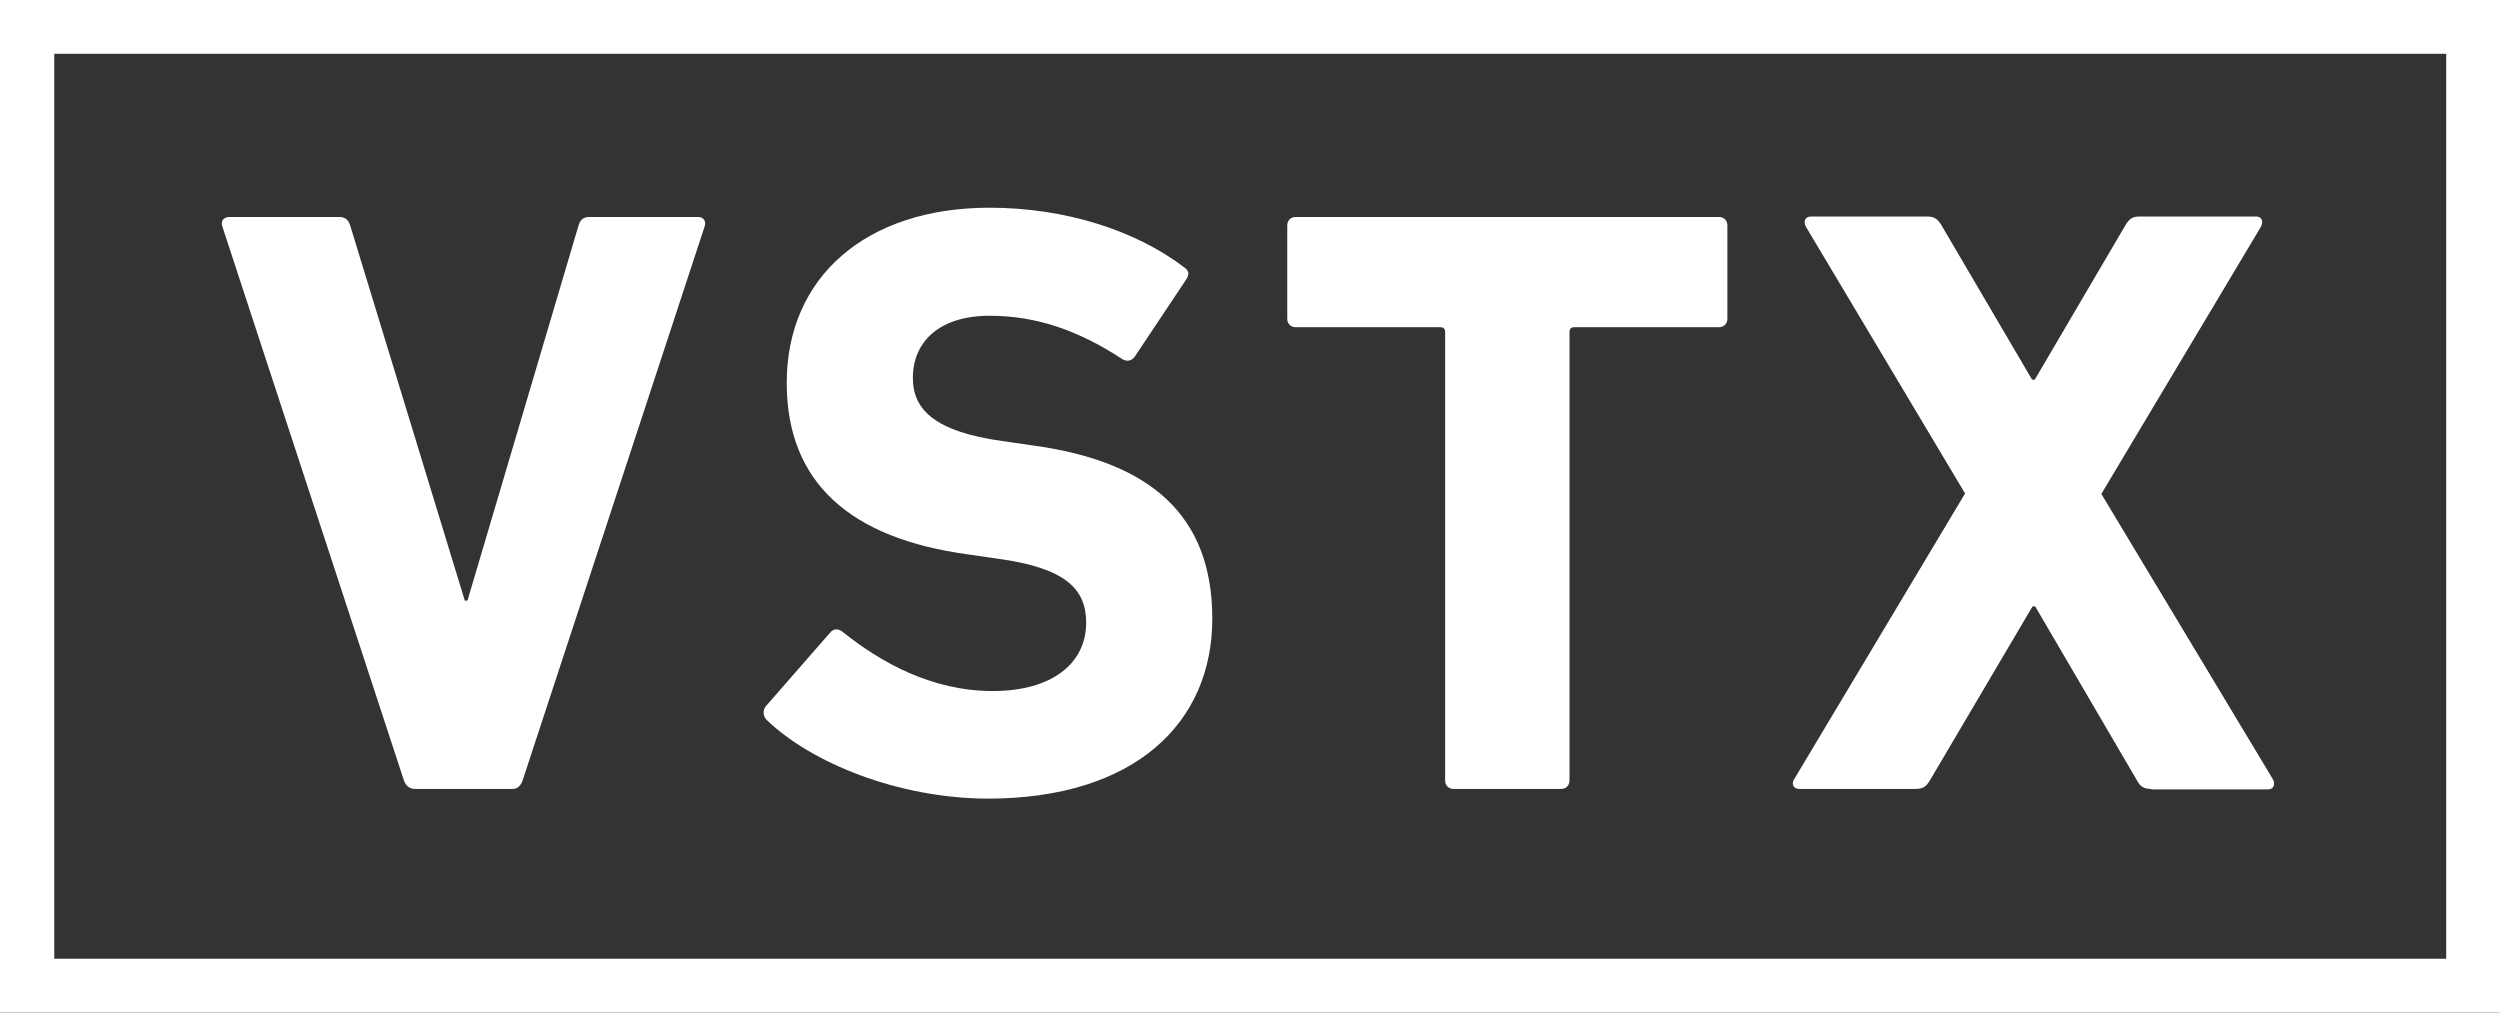
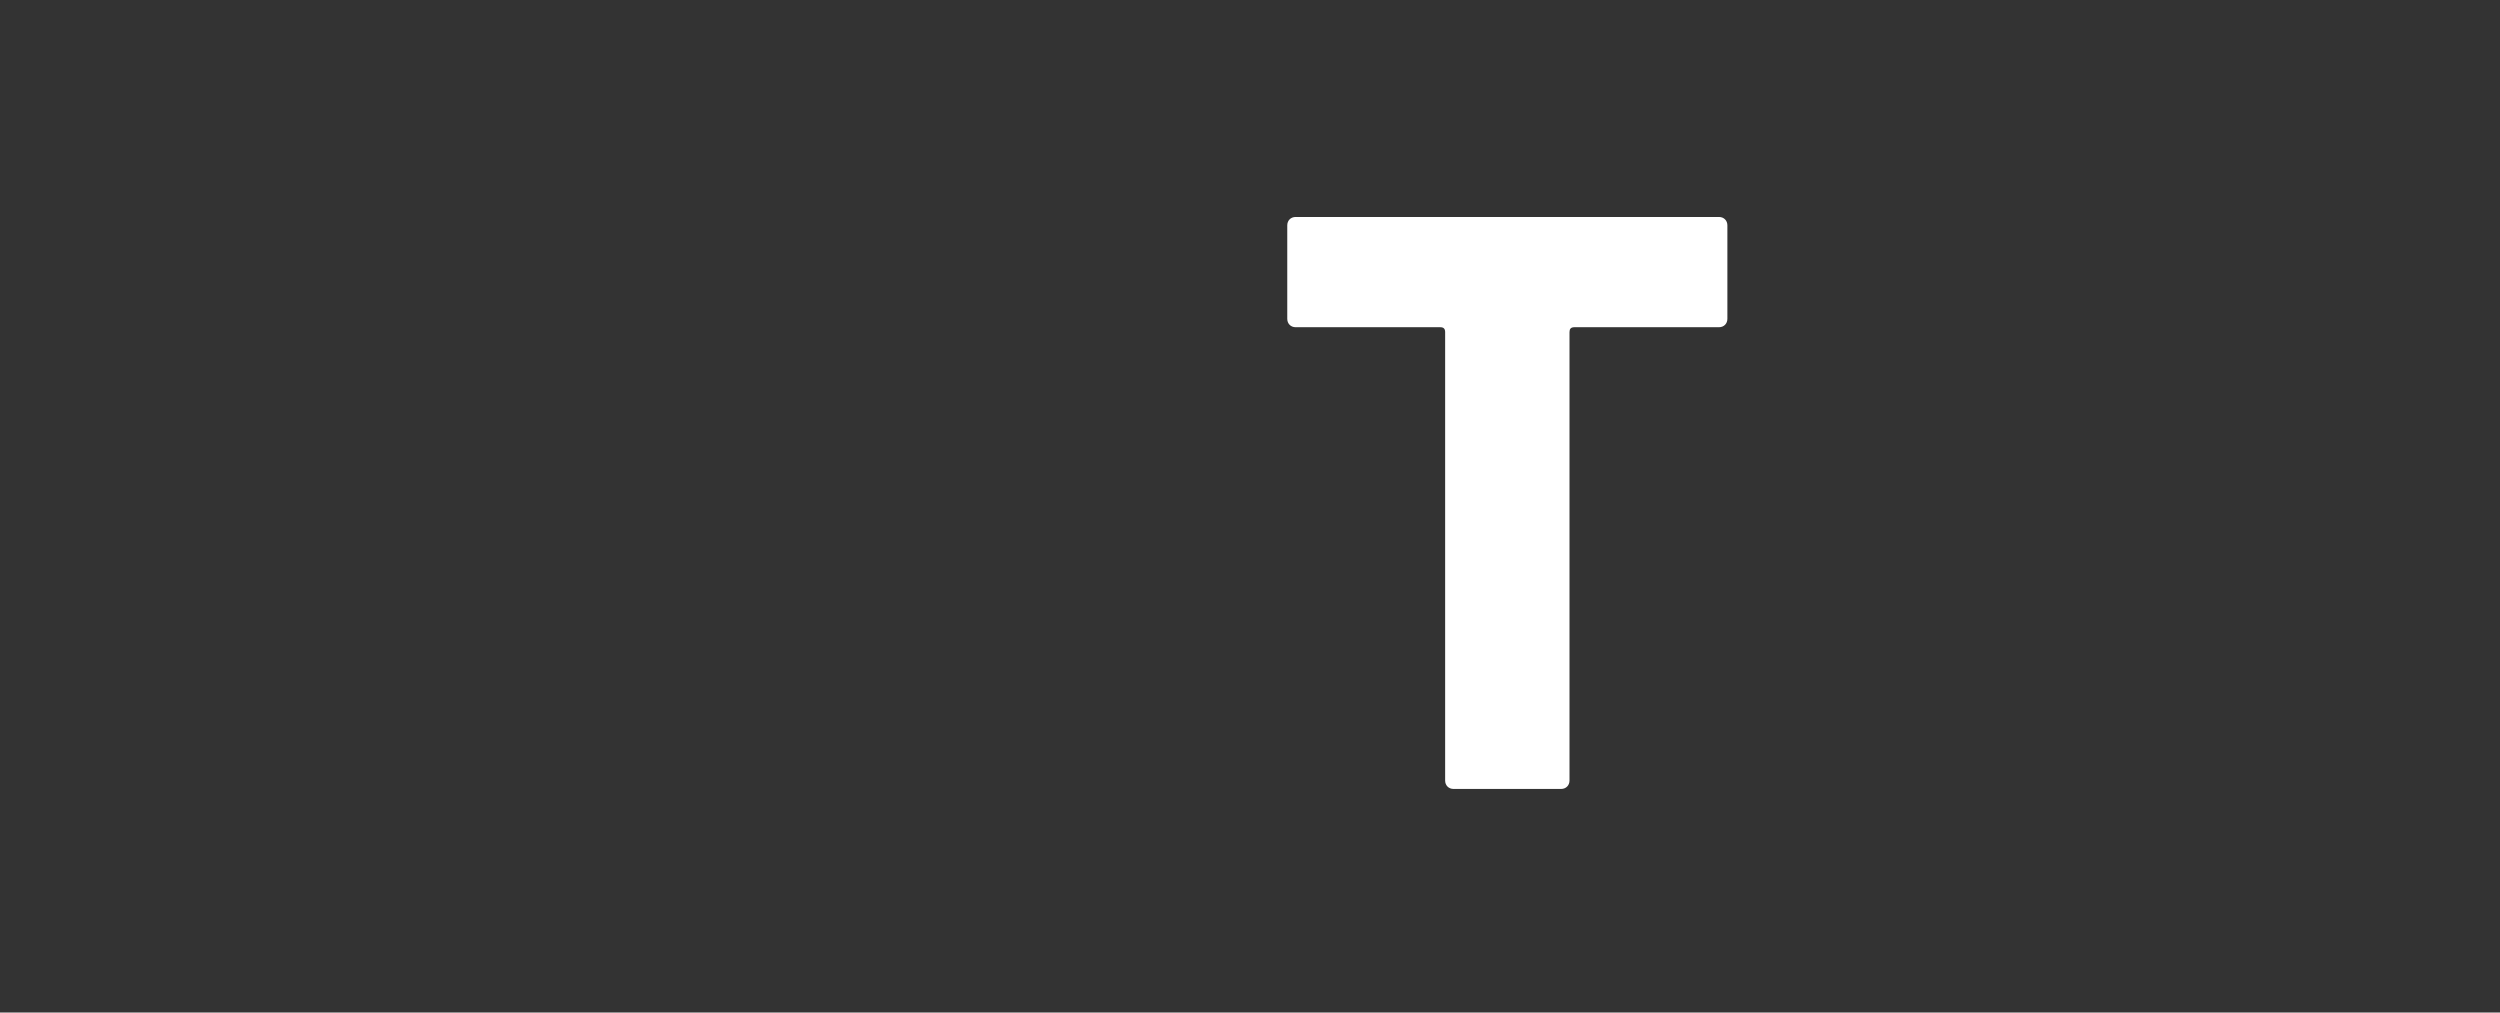
<svg xmlns="http://www.w3.org/2000/svg" id="Ebene_1" x="0px" y="0px" viewBox="0 0 566.9 229.6" style="enable-background:new 0 0 566.9 229.6;" xml:space="preserve">
  <rect x="0" y="0" width="566.9" height="229.6" fill="#333333" stroke="none" />
  <style type="text/css">	.st0{fill:#FFFFFF;}</style>
  <g>
    <g>
-       <path class="st0" d="M566.9,229.6H0V0h566.9V229.6z M12.3,217.4h542.4V12.2H12.3V217.4z" />
-     </g>
+       </g>
    <g>
-       <path class="st0" d="M94.1,178.9c-1.3,0-2.1-0.8-2.5-1.9L50.4,51.3c-0.4-1.3,0.4-2.1,1.7-2.1h24.8c1.3,0,2.1,0.6,2.5,1.9l26,85.1   h0.6l25.2-85.1c0.4-1.3,1.1-1.9,2.5-1.9h24.6c1.1,0,1.9,0.8,1.5,2.1L118.5,177c-0.4,1.1-1.1,1.9-2.3,1.9H94.1z" />
-       <path class="st0" d="M173.9,163.3c-0.8-0.8-1.1-2.1-0.2-3.2l14.5-16.6c0.8-1,1.9-1,2.9-0.2c8.6,6.9,20.2,13.4,34,13.4   c13.5,0,21.2-6.3,21.2-15.5c0-7.6-4.6-12.4-20-14.5l-6.9-1c-26.3-3.6-41-16-41-38.9c0-23.9,17.9-39.7,46-39.7   c17.2,0,33.2,5.2,44.1,13.5c1.1,0.8,1.3,1.5,0.4,2.9l-11.6,17.4c-0.8,1-1.7,1.1-2.7,0.6c-9.9-6.5-19.5-9.9-30.2-9.9   c-11.4,0-17.4,5.9-17.4,14.1c0,7.4,5.3,12.2,20.2,14.3l6.9,1c26.7,3.6,40.8,15.8,40.8,39.3c0,23.5-17.4,40.8-51,40.8   C203.6,181,184,173,173.9,163.3z" />
      <path class="st0" d="M329.6,178.9c-1.1,0-1.9-0.8-1.9-1.9V75.3c0-0.8-0.4-1.1-1.1-1.1h-32.8c-1.1,0-1.9-0.8-1.9-1.9V51.1   c0-1.1,0.8-1.9,1.9-1.9h96c1.1,0,1.9,0.8,1.9,1.9v21.2c0,1.1-0.8,1.9-1.9,1.9h-32.8c-0.8,0-1.1,0.4-1.1,1.1V177   c0,1.1-0.8,1.9-1.9,1.9H329.6z" />
-       <path class="st0" d="M487.8,178.9c-1.7,0-2.5-0.6-3.2-1.9l-23.1-39.5h-0.6L437.6,177c-0.8,1.3-1.5,1.9-3.2,1.9H408   c-1.3,0-1.9-1.1-1.1-2.3l38.7-64.7l-36.1-60.5c-0.6-1.1-0.2-2.3,1.1-2.3h26.5c1.5,0,2.3,0.6,3.1,1.9l20.6,35.1h0.6l20.6-35.1   c0.8-1.3,1.5-1.9,3.1-1.9h26.5c1.3,0,1.7,1.1,1.1,2.3L476.5,112l38.9,64.7c0.6,1.1,0.2,2.3-1.1,2.3H487.8z" />
    </g>
  </g>
</svg>